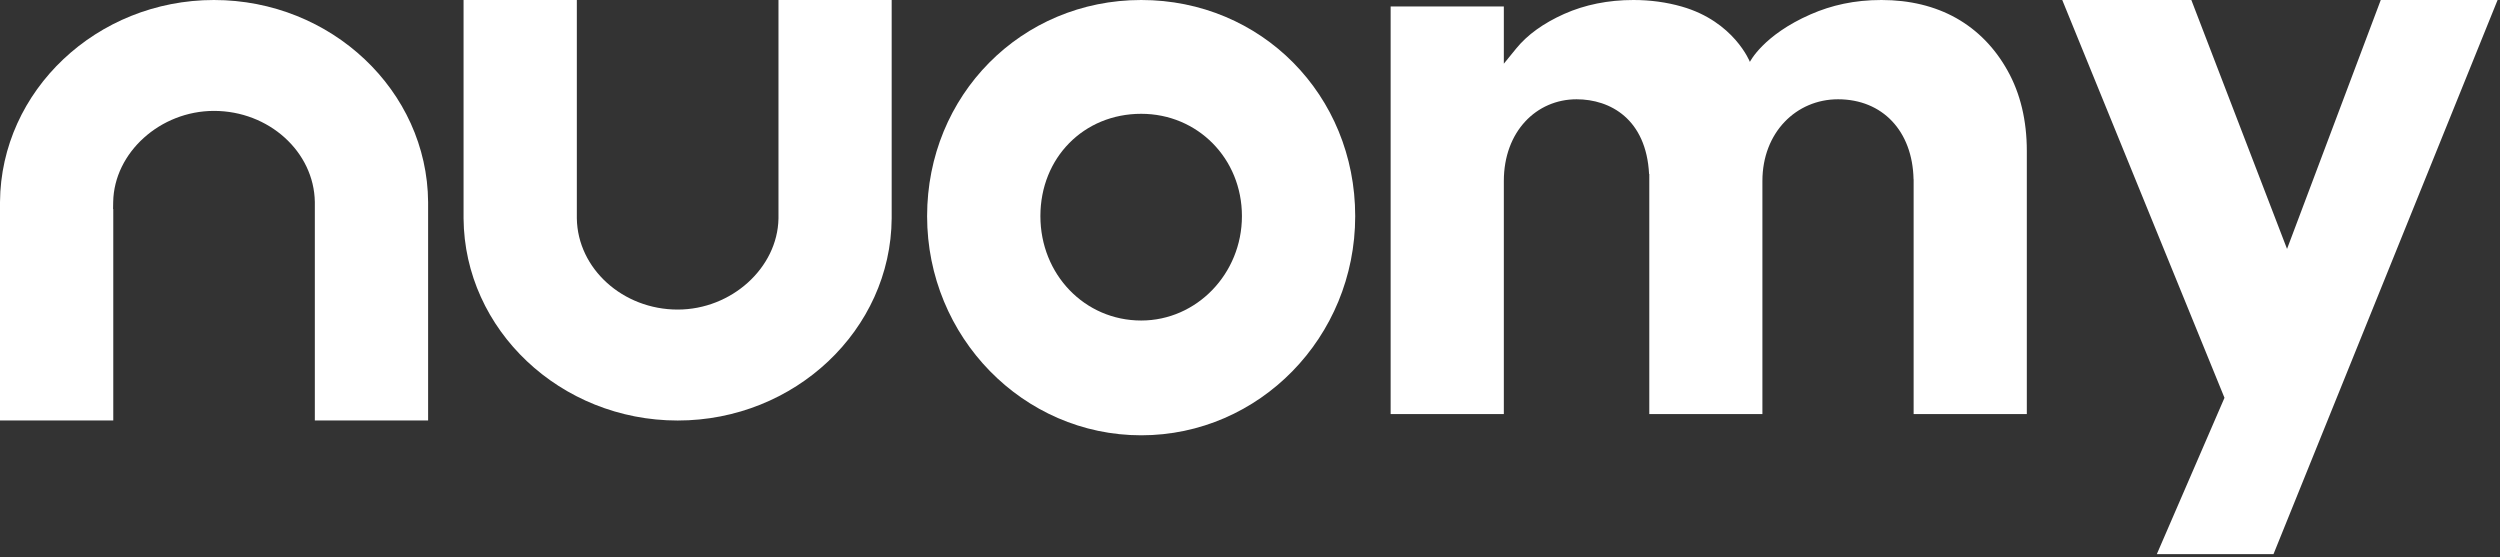
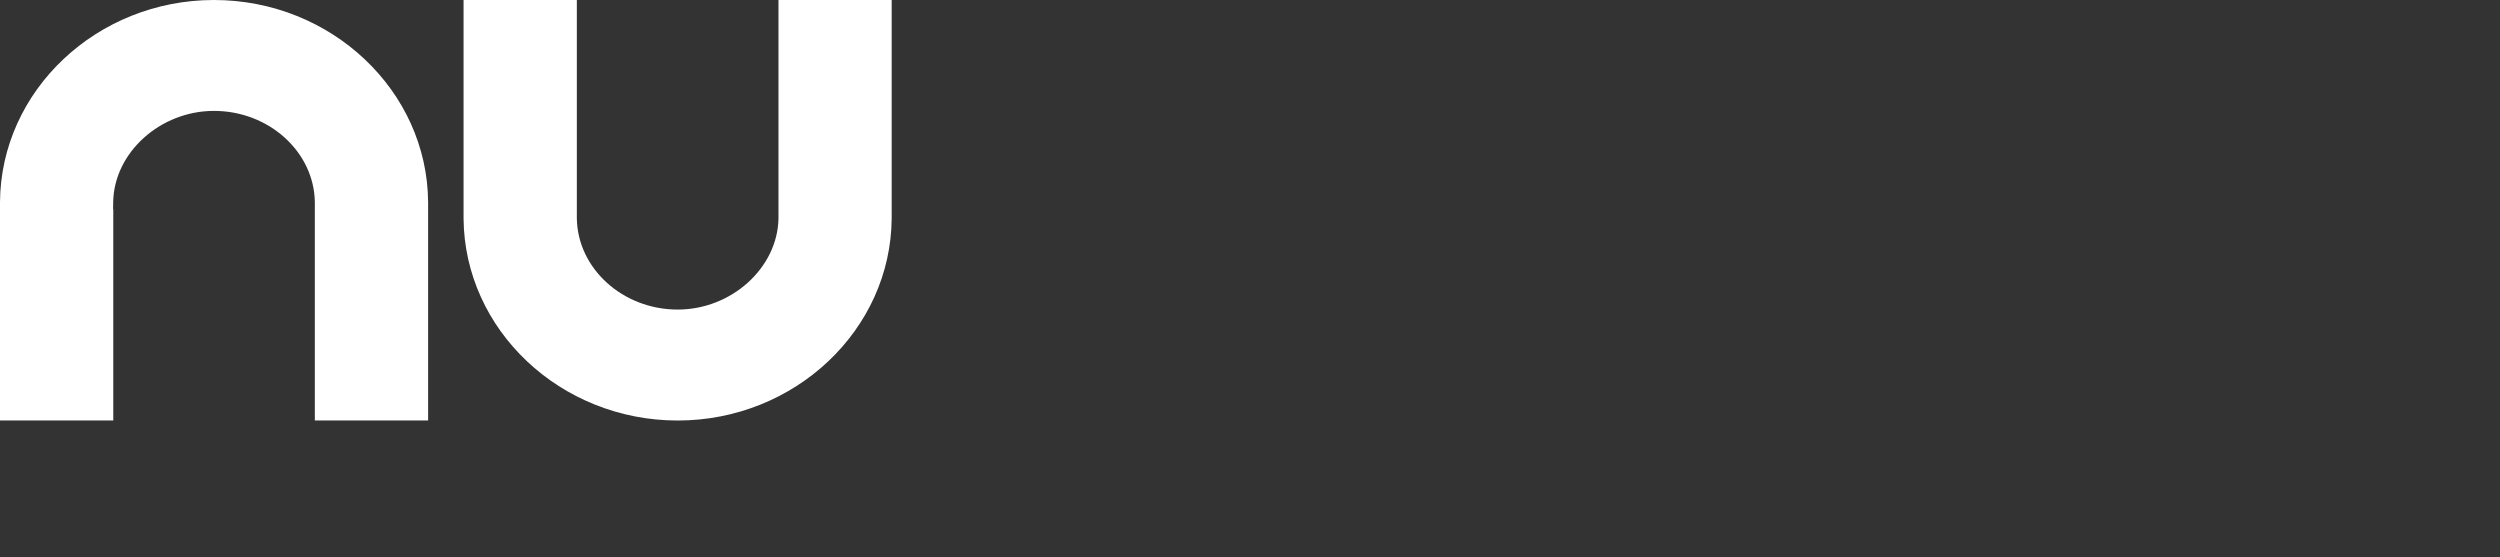
<svg xmlns="http://www.w3.org/2000/svg" width="184" height="41" viewBox="0 0 184 41" fill="none">
  <rect x="0" y="0" width="184" height="41" fill="#333333" stroke="none" />
  <g clip-path="url(#clip0_56_109)">
    <path d="M23.172 30.946V14.87C23.115 11.168 19.785 8.162 15.748 8.162C11.792 8.162 8.396 11.23 8.331 14.861L8.322 15.389H8.337V30.946H0V14.871C0.058 6.673 7.123 0 15.748 0C24.374 0 31.451 6.673 31.509 14.874V30.946L23.172 30.946Z" fill="white" />
    <path d="M49.879 30.95C41.246 30.95 34.176 24.275 34.118 16.07V0H42.455V16.074C42.512 19.777 45.842 22.784 49.879 22.784C53.835 22.784 57.231 19.716 57.296 16.083V0H65.627V16.074C65.569 24.275 58.504 30.95 49.879 30.95Z" fill="white" />
-     <path d="M83.992 32.038C75.303 32.038 68.235 24.803 68.235 15.91C68.235 7.016 75.156 0 83.992 0C92.828 0 99.743 6.988 99.743 15.91C99.743 24.831 92.677 32.038 83.992 32.038ZM83.992 8.376C79.763 8.376 76.573 11.613 76.573 15.905C76.573 20.197 79.832 23.59 83.992 23.59C88.08 23.59 91.406 20.142 91.406 15.905C91.406 11.668 88.149 8.376 83.992 8.376Z" fill="white" />
-     <path d="M140.843 30.478V13.202L140.837 13.192C140.764 9.641 138.548 7.307 135.278 7.307C132.21 7.307 129.713 9.744 129.713 13.322V30.477H121.388V12.806H121.372C121.164 8.764 118.517 7.307 116.034 7.307C113.083 7.307 110.682 9.676 110.682 13.322V30.477H102.351V0.475H110.682V4.688L111.596 3.566C112.414 2.561 113.599 1.707 115.119 1.027C116.647 0.346 118.363 0 120.22 0C121.467 0 122.665 0.165 123.783 0.485C127.627 1.586 128.792 4.555 128.792 4.555C128.792 4.555 129.763 2.584 133.268 1.053C134.797 0.385 136.482 0 138.475 0C140.552 0 142.406 0.449 143.982 1.334C145.553 2.222 146.823 3.521 147.756 5.195C148.698 6.874 149.174 8.865 149.174 11.115V30.477H140.843L140.843 30.478Z" fill="white" />
-     <path d="M158.743 40.782L163.722 29.278L151.782 0H161.283L168.326 18.32L175.224 0H183.823L167.33 40.782H158.743Z" fill="white" />
  </g>
  <defs>
    <clipPath id="clip0_56_109">
      <rect width="183.823" height="40.782" fill="white" />
    </clipPath>
  </defs>
</svg>